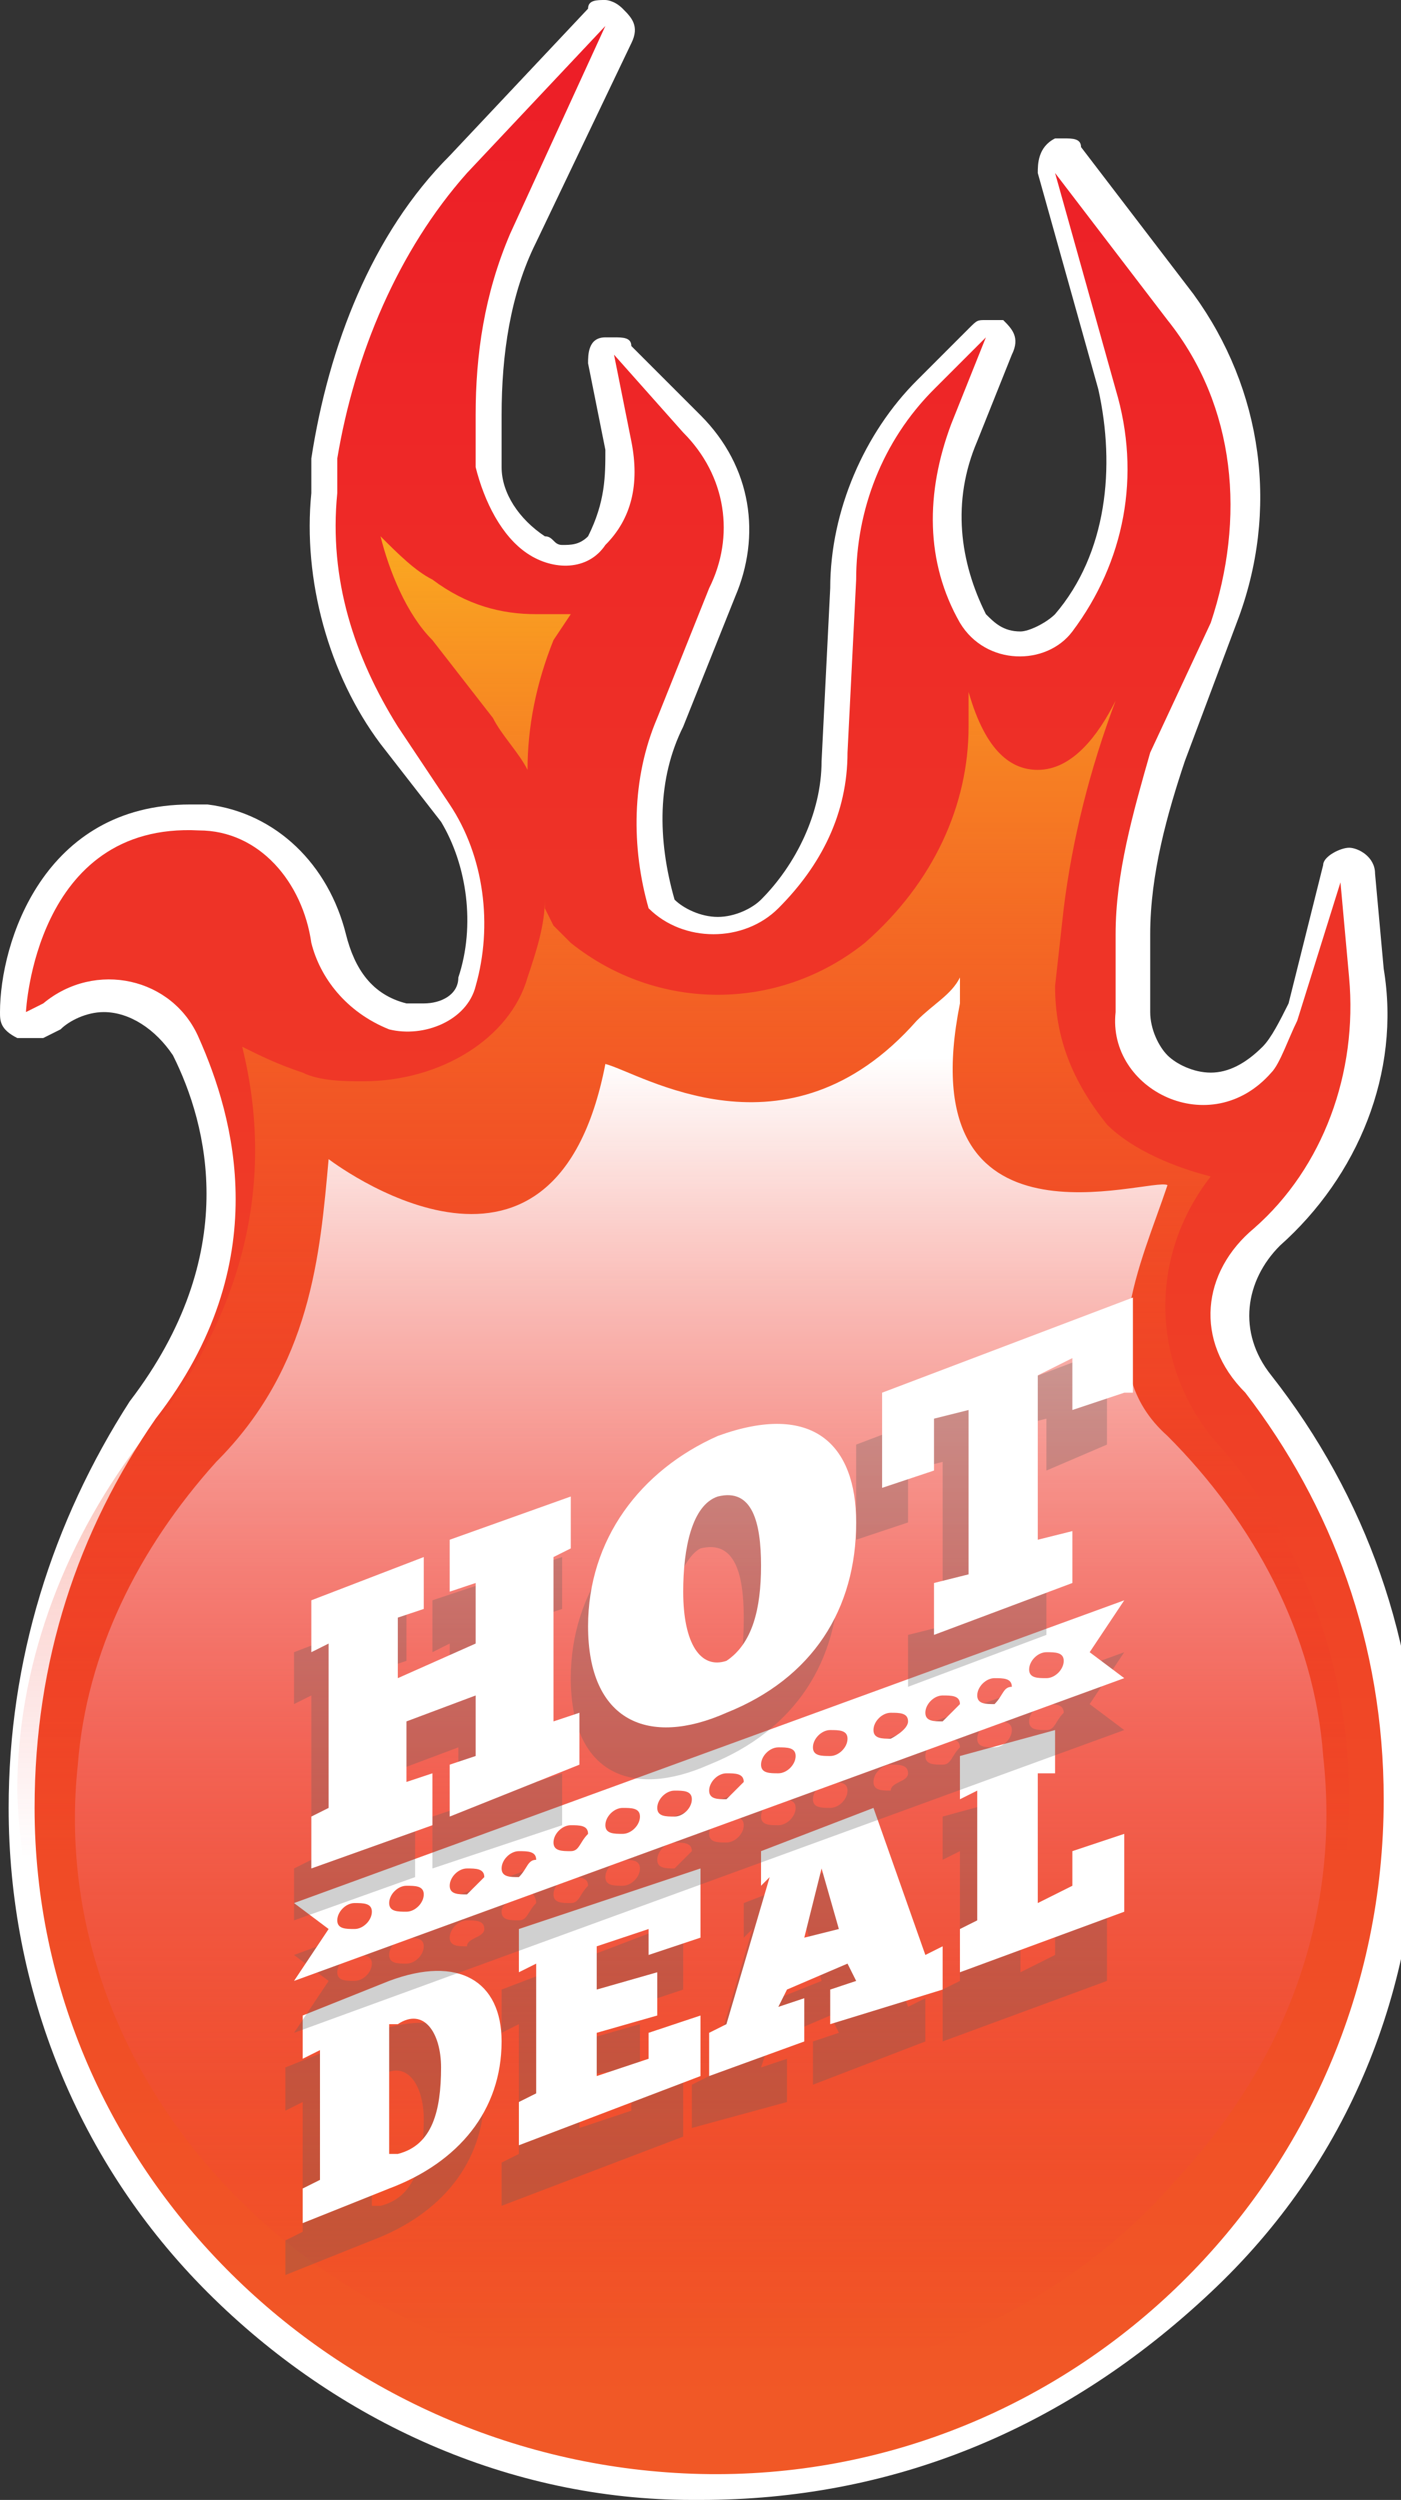
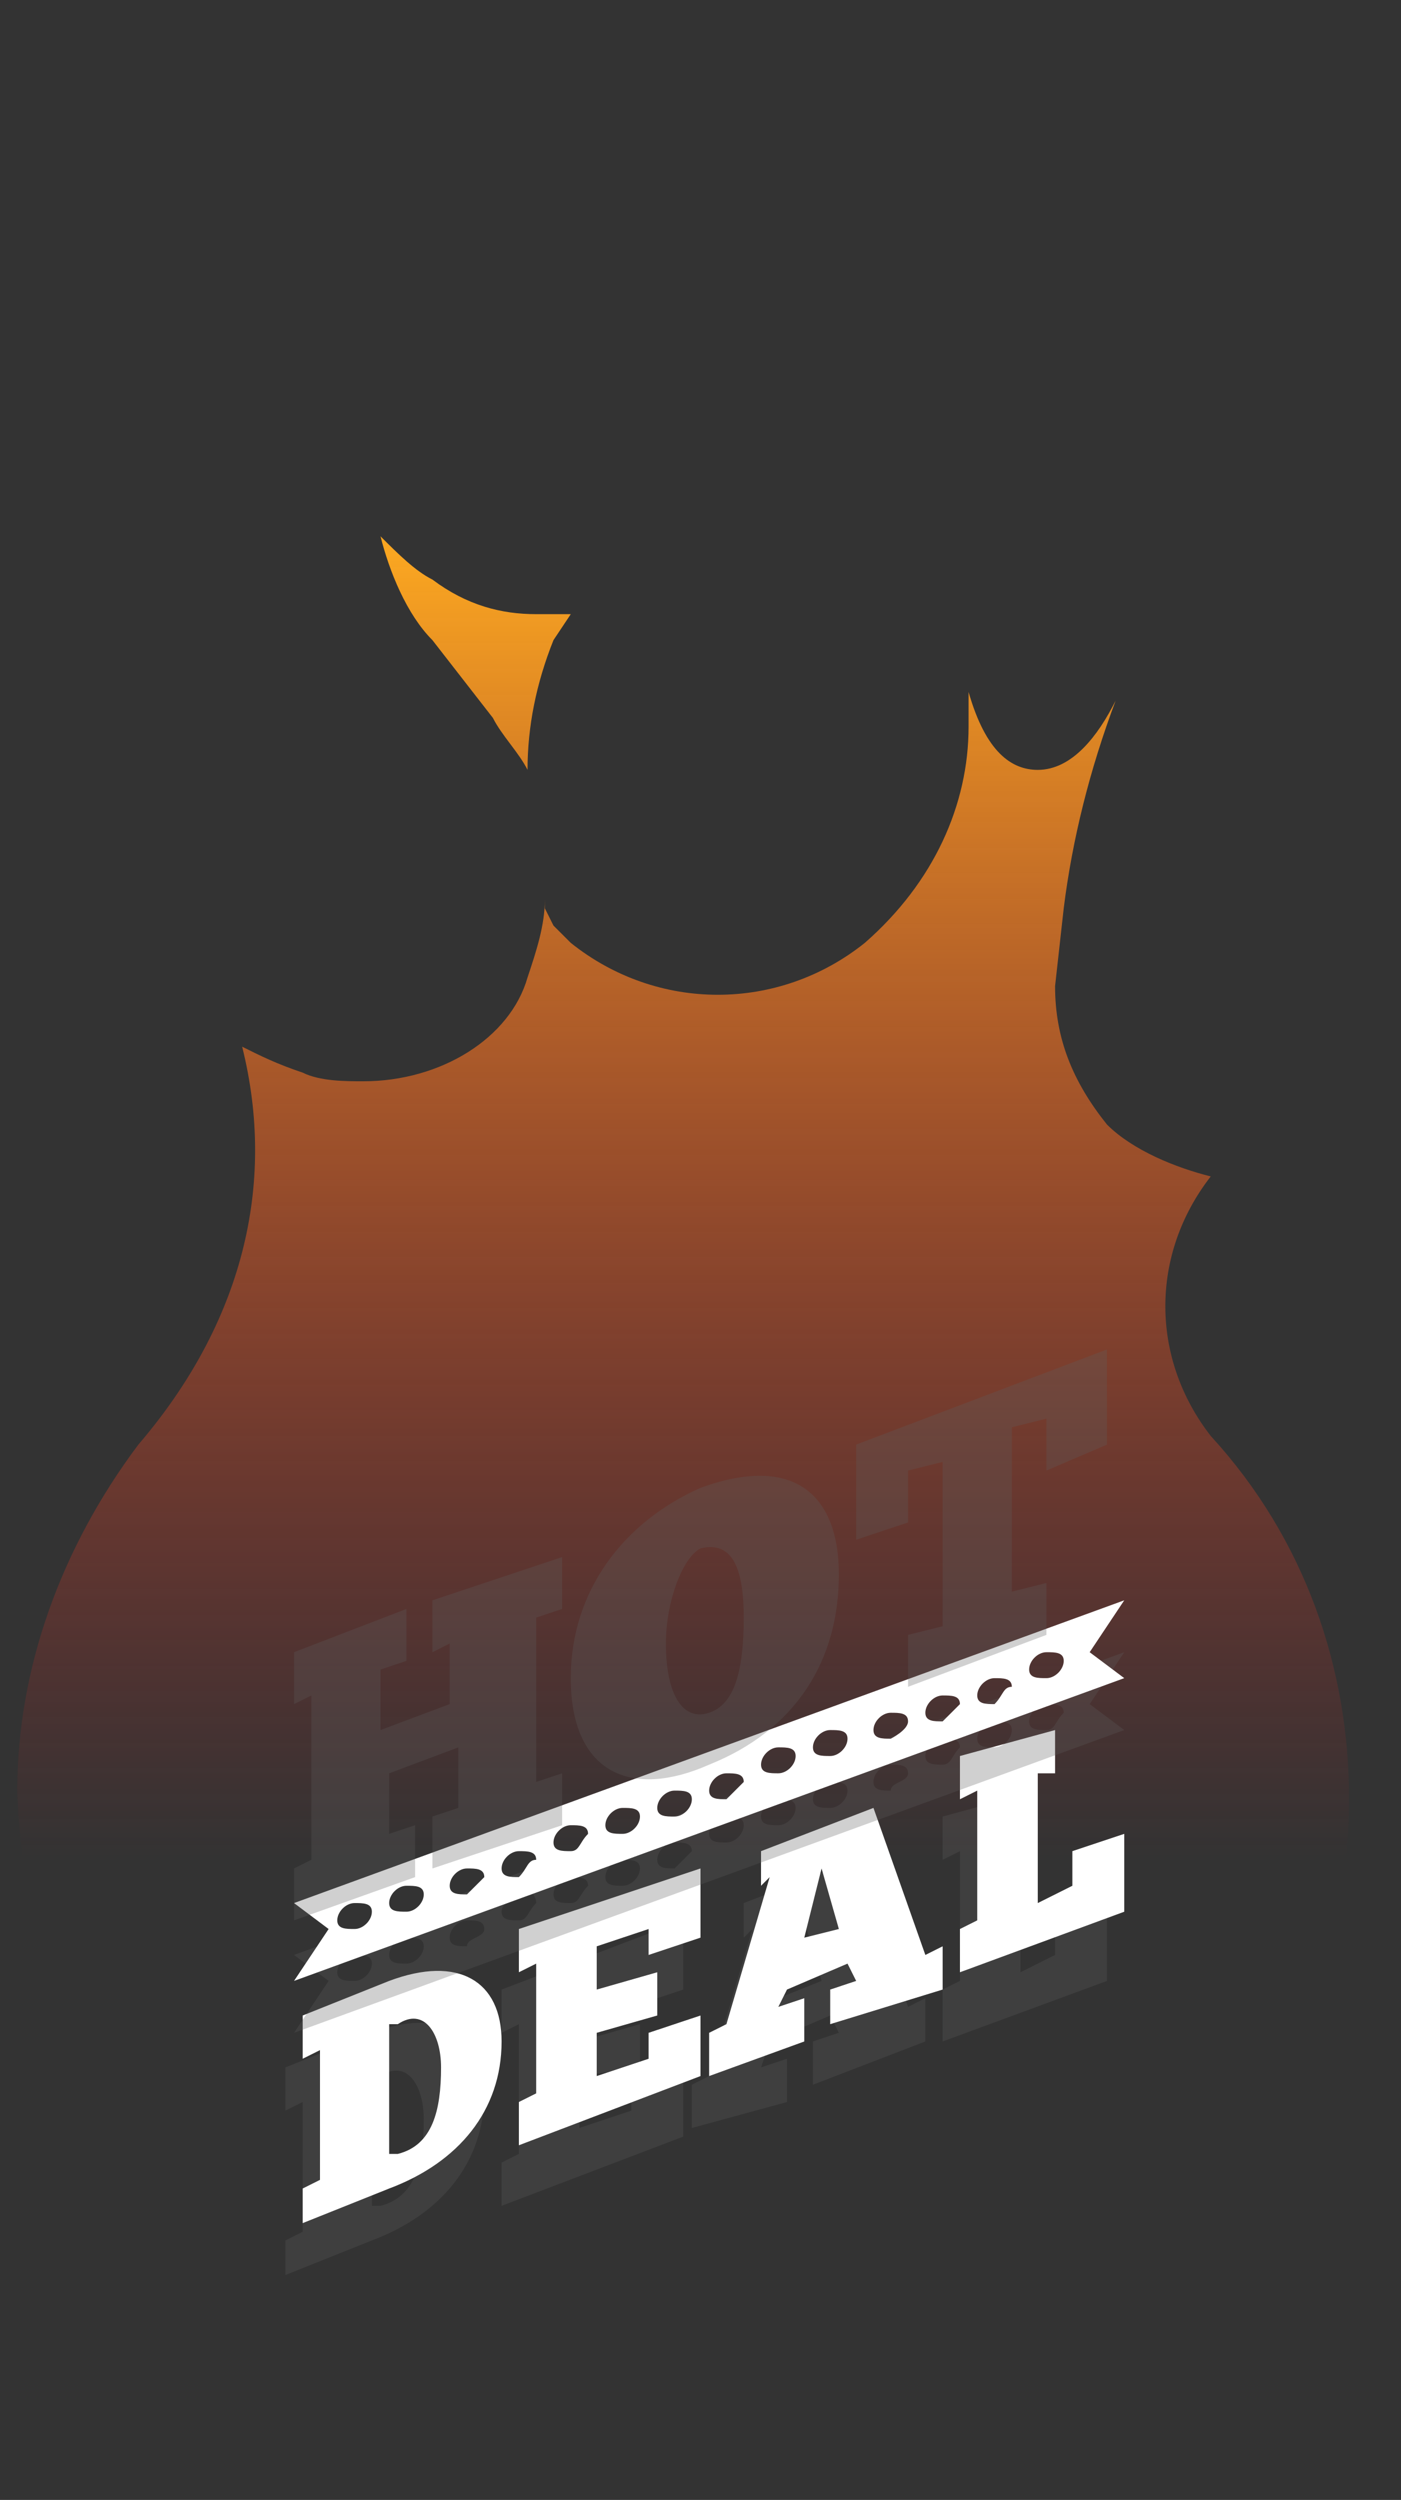
<svg xmlns="http://www.w3.org/2000/svg" viewBox="0 0 16.2 28.9">
  <rect x="0" y="0" width="16.2" height="28.9" fill="#333333" stroke="none" />
  <radialGradient id="a" cx="8.877" cy="-97.659" r="15.607" gradientTransform="matrix(1 0 0 -.153 0 -2.438)" gradientUnits="userSpaceOnUse">
    <stop offset="0" stop-opacity=".9" />
    <stop offset="1" stop-opacity="0" />
  </radialGradient>
  <radialGradient id="b" cx="8.877" cy="-164.891" r="15.607" gradientTransform="matrix(1 0 0 -.069 0 1.152)" gradientUnits="userSpaceOnUse">
    <stop offset="0" stop-opacity=".9" />
    <stop offset="1" stop-opacity="0" />
  </radialGradient>
-   <path fill="#FFF" d="M8.1 28.9H8c-2.1 0-4.1-.9-5.6-2.4S.1 23 .1 20.9c0-1.7.5-3.3 1.4-4.7 1.3-1.7.9-3.2.5-4-.2-.3-.5-.5-.8-.5-.2 0-.4.1-.5.2l-.2.1H.3.2c-.2-.1-.2-.2-.2-.3 0-.8.5-2.4 2.2-2.4h.2c.8.1 1.4.7 1.6 1.5.1.4.3.7.7.8h.2c.2 0 .4-.1.4-.3.2-.6.1-1.3-.2-1.8l-.7-.9c-.6-.8-.9-1.9-.8-2.9v-.4c.2-1.3.7-2.6 1.6-3.5L6.8.1c0-.1.1-.1.2-.1 0 0 .1 0 .2.1s.2.2.1.4L6.2 2.8c-.3.6-.4 1.3-.4 2v.6c0 .3.2.6.5.8.1 0 .1.1.2.1s.2 0 .3-.1c.2-.4.2-.7.2-1l-.2-1c0-.1 0-.3.2-.3h.1c.1 0 .2 0 .2.1l.8.8c.6.6.7 1.4.4 2.1l-.6 1.5c-.3.6-.3 1.3-.1 2 .1.1.3.2.5.2s.4-.1.5-.2c.4-.4.7-1 .7-1.6l.1-2c0-.9.4-1.8 1-2.4l.6-.6c.1-.1.1-.1.2-.1h.2c.1.1.2.2.1.4l-.4 1c-.3.7-.2 1.4.1 2 .1.1.2.2.4.2.1 0 .3-.1.4-.2.6-.7.7-1.7.5-2.6L12 2c0-.1 0-.3.2-.4h.1c.1 0 .2 0 .2.1l1.3 1.7c.8 1.1 1 2.5.5 3.8l-.6 1.6c-.2.6-.4 1.3-.4 2v.9c0 .2.1.4.2.5.1.1.3.2.5.2s.4-.1.6-.3c.1-.1.2-.3.3-.5l.4-1.6c0-.1.2-.2.3-.2.1 0 .3.1.3.3l.1 1.1c.2 1.2-.3 2.4-1.2 3.2-.4.4-.5 1-.1 1.5 1.1 1.4 1.7 3.1 1.7 4.9 0 2.2-.8 4.2-2.4 5.7-1.7 1.6-3.7 2.4-5.9 2.4z" />
  <linearGradient id="c" gradientUnits="userSpaceOnUse" x1="8.088" y1=".683" x2="8.088" y2="27.832">
    <stop offset="0" stop-color="#ed1e27" />
    <stop offset="1" stop-color="#f15826" />
  </linearGradient>
-   <path fill="url(#c)" d="M14.5 14.2c.8-.7 1.2-1.8 1.1-2.9l-.1-1.1-.5 1.6c-.1.2-.2.5-.3.6-.7.8-1.9.2-1.8-.7v-.9c0-.7.2-1.4.4-2.1l.7-1.5c.4-1.2.3-2.5-.5-3.5L12.2 2l.7 2.5c.3 1 .1 2-.5 2.8-.3.4-1 .4-1.3-.1-.4-.7-.4-1.5-.1-2.3l.4-1-.6.6c-.6.6-.9 1.4-.9 2.2l-.1 2c0 .7-.3 1.3-.8 1.8-.4.4-1.1.4-1.5 0-.2-.7-.2-1.5.1-2.2l.6-1.5c.3-.6.2-1.3-.3-1.8l-.8-.9.2 1c.1.5 0 .9-.3 1.2-.2.3-.6.3-.9.1-.3-.2-.5-.6-.6-1v-.6c0-.7.1-1.4.4-2.1L7 .3 5.4 2c-.8.9-1.3 2.1-1.5 3.3v.4c-.1 1 .2 1.9.7 2.7l.6.9c.4.6.5 1.4.3 2.1-.1.4-.6.6-1 .5-.5-.2-.8-.6-.9-1-.1-.7-.6-1.3-1.3-1.3-1.9-.1-2 2.1-2 2.1l.2-.1c.6-.5 1.5-.3 1.8.4.4.9.9 2.6-.5 4.4C.9 17.7.4 19.2.4 20.9c0 4.2 3.5 7.6 7.7 7.7 4.3.1 7.9-3.4 7.9-7.8 0-1.8-.6-3.4-1.6-4.7-.6-.6-.5-1.4.1-1.9z" />
  <linearGradient id="d" gradientUnits="userSpaceOnUse" x1="8.13" y1="21.477" x2="8.13" y2="6.395">
    <stop offset="0" stop-color="#ed1e27" stop-opacity="0" />
    <stop offset="1" stop-color="#faa621" />
  </linearGradient>
  <path fill="url(#d)" d="M8 27.6C3.7 27.5.3 24.5.2 20.7c0-1.4.5-2.8 1.4-4 1.2-1.4 1.6-3 1.2-4.6.2.1.4.2.7.3.2.1.5.1.7.1.9 0 1.7-.5 1.9-1.2.1-.3.2-.6.2-.9v.1l.1.2.2.2c.5.4 1.1.6 1.7.6.6 0 1.2-.2 1.7-.6.8-.7 1.2-1.6 1.2-2.5V8c.2.7.5.9.8.9.4 0 .7-.4.9-.8-.3.8-.5 1.6-.6 2.4l-.1.9c0 .6.2 1.1.6 1.6.3.3.8.5 1.2.6-.7.9-.7 2.1 0 3 1.1 1.2 1.6 2.7 1.6 4.2 0 1.8-.8 3.6-2.3 4.9-1.5 1.3-3.5 2-5.6 2 .4-.1.4-.1.3-.1zM6.1 8.9c-.1-.2-.3-.4-.4-.6L5 7.4c-.3-.3-.5-.8-.6-1.2.2.2.4.4.6.5.4.3.8.4 1.2.4h.4l-.2.3c-.2.5-.3 1-.3 1.5z" />
  <linearGradient id="e" gradientUnits="userSpaceOnUse" x1="8.131" y1="27.241" x2="8.131" y2="12.22">
    <stop offset="0" stop-color="#ed1e27" stop-opacity="0" />
    <stop offset="1" stop-color="#fff" />
  </linearGradient>
-   <path fill="url(#e)" d="M8.1 27.6H8C3.7 27.5.5 24.1.9 20.4c.1-1.3.7-2.5 1.6-3.5 1.1-1.1 1.2-2.4 1.3-3.5 0 0 2.6 2 3.2-1.1.4.1 2.1 1.2 3.6-.5.2-.2.4-.3.5-.5v.3c-.6 3 2.2 2 2.4 2.1-.3.9-.9 2.1 0 2.9 1 1 1.7 2.3 1.8 3.7.2 1.8-.4 3.5-1.7 4.9-1.3 1.5-3.3 2.4-5.5 2.4z" />
  <g opacity=".29" fill="#5D5E5E">
    <path d="M3.3 25.9l.2-.1v-1.5l-.2.1v-.5l1-.4c.8-.3 1.3 0 1.3.7 0 .8-.5 1.4-1.3 1.7l-1 .4v-.4zm1.1-.4c.4-.1.5-.5.5-1 0-.4-.2-.7-.5-.5h-.1v1.5h.1zM7.9 22.2v.8l-.6.2v-.3l-.6.2v.5l.7-.2v.5l-.7.1v.6l.6-.2v-.3l.6-.2v.8l-2.1.8V25l.2-.1v-1.5l-.2.1V23l2.1-.8zM9.4 24.1v-.5l.3-.1-.1-.2-.7.3-.1.3.3-.1v.5l-1.1.3v-.5l.2-.1.5-1.7-.1.1V22l1.3-.5.6 1.7.2-.1v.5l-1.3.5zm.1-1.2l-.2-.7-.3.9.5-.2zM12 20.7v.5l-.2.1v1.5l.4-.2v-.4l.6-.2v.9l-1.9.7V23l.2-.1v-1.5l-.2.1V21l1.1-.3z" />
  </g>
  <g fill="#FFF">
    <path d="M3.5 25.3l.2-.1v-1.5l-.2.1v-.5l1-.4c.8-.3 1.3 0 1.3.7 0 .8-.5 1.4-1.3 1.7l-1 .4v-.4zm1.1-.4c.4-.1.5-.5.5-1 0-.4-.2-.7-.5-.5h-.1v1.5h.1zM8.1 21.6v.8l-.6.2v-.3l-.6.2v.5l.7-.2v.5l-.7.2v.5l.6-.2v-.3l.6-.2v.7l-2.1.8v-.5l.2-.1v-1.5l-.2.1v-.5l2.1-.7zM9.6 23.4V23l.3-.1-.1-.2-.7.3-.1.2.3-.1v.5l-1.1.4v-.5l.2-.1.5-1.7-.1.1v-.4l1.3-.5.6 1.7.2-.1v.5l-1.3.4zm.1-1.1l-.2-.7-.2.8.4-.1zM12.2 20v.5H12V22l.4-.2v-.4l.6-.2v.9l-1.9.7v-.5l.2-.1v-1.5l-.2.1v-.5l1.1-.3z" />
  </g>
  <path opacity=".29" fill="#5D5E5E" d="M13 19.1l-9.6 3.5.4.3-.4.6L13 20l-.4-.3.4-.6zm-8.9 3.8c-.1 0-.2 0-.2-.1s.1-.2.2-.2.2 0 .2.1-.1.2-.2.2zm.6-.2c-.1 0-.2 0-.2-.1s.1-.2.2-.2.2 0 .2.1-.1.2-.2.2zm.7-.2c-.1 0-.2 0-.2-.1s.1-.2.2-.2.2 0 .2.1-.2.1-.2.2zm.6-.3c-.1 0-.2 0-.2-.1s.1-.1.2-.2.2 0 .2.1c-.1.1-.1.2-.2.2zm.6-.2c-.1 0-.2 0-.2-.1s.1-.2.2-.2.2 0 .2.1c-.1.1-.1.2-.2.2zm.6-.2c-.1 0-.2 0-.2-.1s.1-.2.2-.2.2 0 .2.1-.1.2-.2.2zm.6-.2c-.1 0-.2 0-.2-.1s.1-.2.2-.2.2 0 .2.1l-.2.2zm.6-.3c-.1 0-.2 0-.2-.1s.1-.2.2-.2.2 0 .2.1-.1.2-.2.2zm.6-.2c-.1 0-.2 0-.2-.1s.1-.2.2-.2.2 0 .2.1-.1.2-.2.2zm.6-.2c-.1 0-.2 0-.2-.1s.1-.2.2-.2.2 0 .2.1-.1.2-.2.2zm.7-.2c-.1 0-.2 0-.2-.1s.1-.2.2-.2.2 0 .2.1-.2.1-.2.2zm.6-.3c-.1 0-.2 0-.2-.1s.1-.2.2-.2.2 0 .2.1c-.1.1-.1.2-.2.2zm.6-.2c-.1 0-.2 0-.2-.1s.1-.2.2-.2.2 0 .2.1-.1.2-.2.2zm.6-.2c-.1 0-.2 0-.2-.1s.1-.2.2-.2.2 0 .2.1c-.1.1-.1.2-.2.2z" />
  <path fill="#FFF" d="M13 18.5L3.4 22l.4.3-.4.6 9.6-3.5-.4-.3.4-.6zm-8.9 3.8c-.1 0-.2 0-.2-.1s.1-.2.2-.2.2 0 .2.1-.1.2-.2.2zm.6-.2c-.1 0-.2 0-.2-.1s.1-.2.2-.2.2 0 .2.1-.1.2-.2.2zm.7-.2c-.1 0-.2 0-.2-.1s.1-.2.2-.2.2 0 .2.1l-.2.2zm.6-.2c-.1 0-.2 0-.2-.1s.1-.2.2-.2.2 0 .2.1c-.1 0-.1.1-.2.2zm.6-.3c-.1 0-.2 0-.2-.1s.1-.2.2-.2.2 0 .2.1c-.1.1-.1.2-.2.2zm.6-.2c-.1 0-.2 0-.2-.1s.1-.2.2-.2.2 0 .2.1-.1.2-.2.2zm.6-.2c-.1 0-.2 0-.2-.1s.1-.2.2-.2.2 0 .2.1-.1.2-.2.2zm.6-.2c-.1 0-.2 0-.2-.1s.1-.2.2-.2.2 0 .2.1l-.2.2zm.6-.3c-.1 0-.2 0-.2-.1s.1-.2.2-.2.2 0 .2.1-.1.2-.2.2zm.6-.2c-.1 0-.2 0-.2-.1s.1-.2.2-.2.2 0 .2.1-.1.2-.2.2zm.7-.2c-.1 0-.2 0-.2-.1s.1-.2.2-.2.2 0 .2.1-.2.2-.2.2zm.6-.2c-.1 0-.2 0-.2-.1s.1-.2.2-.2.2 0 .2.1l-.2.2zm.6-.2c-.1 0-.2 0-.2-.1s.1-.2.2-.2.2 0 .2.1c-.1 0-.1.1-.2.2zm.6-.3c-.1 0-.2 0-.2-.1s.1-.2.2-.2.2 0 .2.1-.1.2-.2.2z" />
  <g opacity=".29" fill="#5D5E5E">
    <path d="M4.7 18.6v.6l-.3.1v.7l.8-.3V19l-.2.1v-.6l1.5-.5v.6l-.3.1v1.9l.3-.1v.6l-1.5.5V21l.3-.1v-.7l-.8.3v.7l.3-.1v.6l-1.4.5v-.6l.2-.1v-1.9l-.2.1v-.6l1.3-.5zM6.6 19.4c0-1 .6-1.8 1.5-2.2 1.1-.4 1.6.1 1.6 1 0 1-.5 1.8-1.5 2.2-.9.4-1.6.1-1.6-1zm2-.7c0-.5-.1-.9-.5-.8-.2.1-.4.6-.4 1.1 0 .6.2.9.5.8.3-.1.4-.5.4-1.1zM12.8 16.7l-.7.3v-.6l-.4.1v1.9l.4-.1v.6l-1.6.6v-.6l.4-.1v-1.9l-.4.1v.6l-.6.2v-1.1l2.9-1.1v1.1z" />
  </g>
  <g fill="#FFF">
-     <path d="M4.9 18v.6l-.3.1v.7l.9-.4v-.7l-.3.1v-.6l1.4-.5v.6l-.2.1v1.9l.3-.1v.6l-1.5.6v-.6l.3-.1v-.7l-.8.3v.7l.3-.1v.6l-1.4.5V21l.2-.1V19l-.2.1v-.6l1.3-.5zM6.8 18.8c0-1 .6-1.8 1.5-2.2 1.1-.4 1.6.1 1.6 1 0 1-.5 1.8-1.5 2.2-.9.4-1.6.1-1.6-1zm2-.7c0-.5-.1-.9-.5-.8-.3.1-.4.6-.4 1.1 0 .6.2.9.5.8.3-.2.4-.6.4-1.1zM13 16.1l-.6.2v-.6l-.4.2v1.9l.4-.1v.6l-1.6.6v-.6l.4-.1v-1.9l-.4.1v.6l-.6.2v-1.1l2.9-1.1v1.1z" />
-   </g>
+     </g>
</svg>